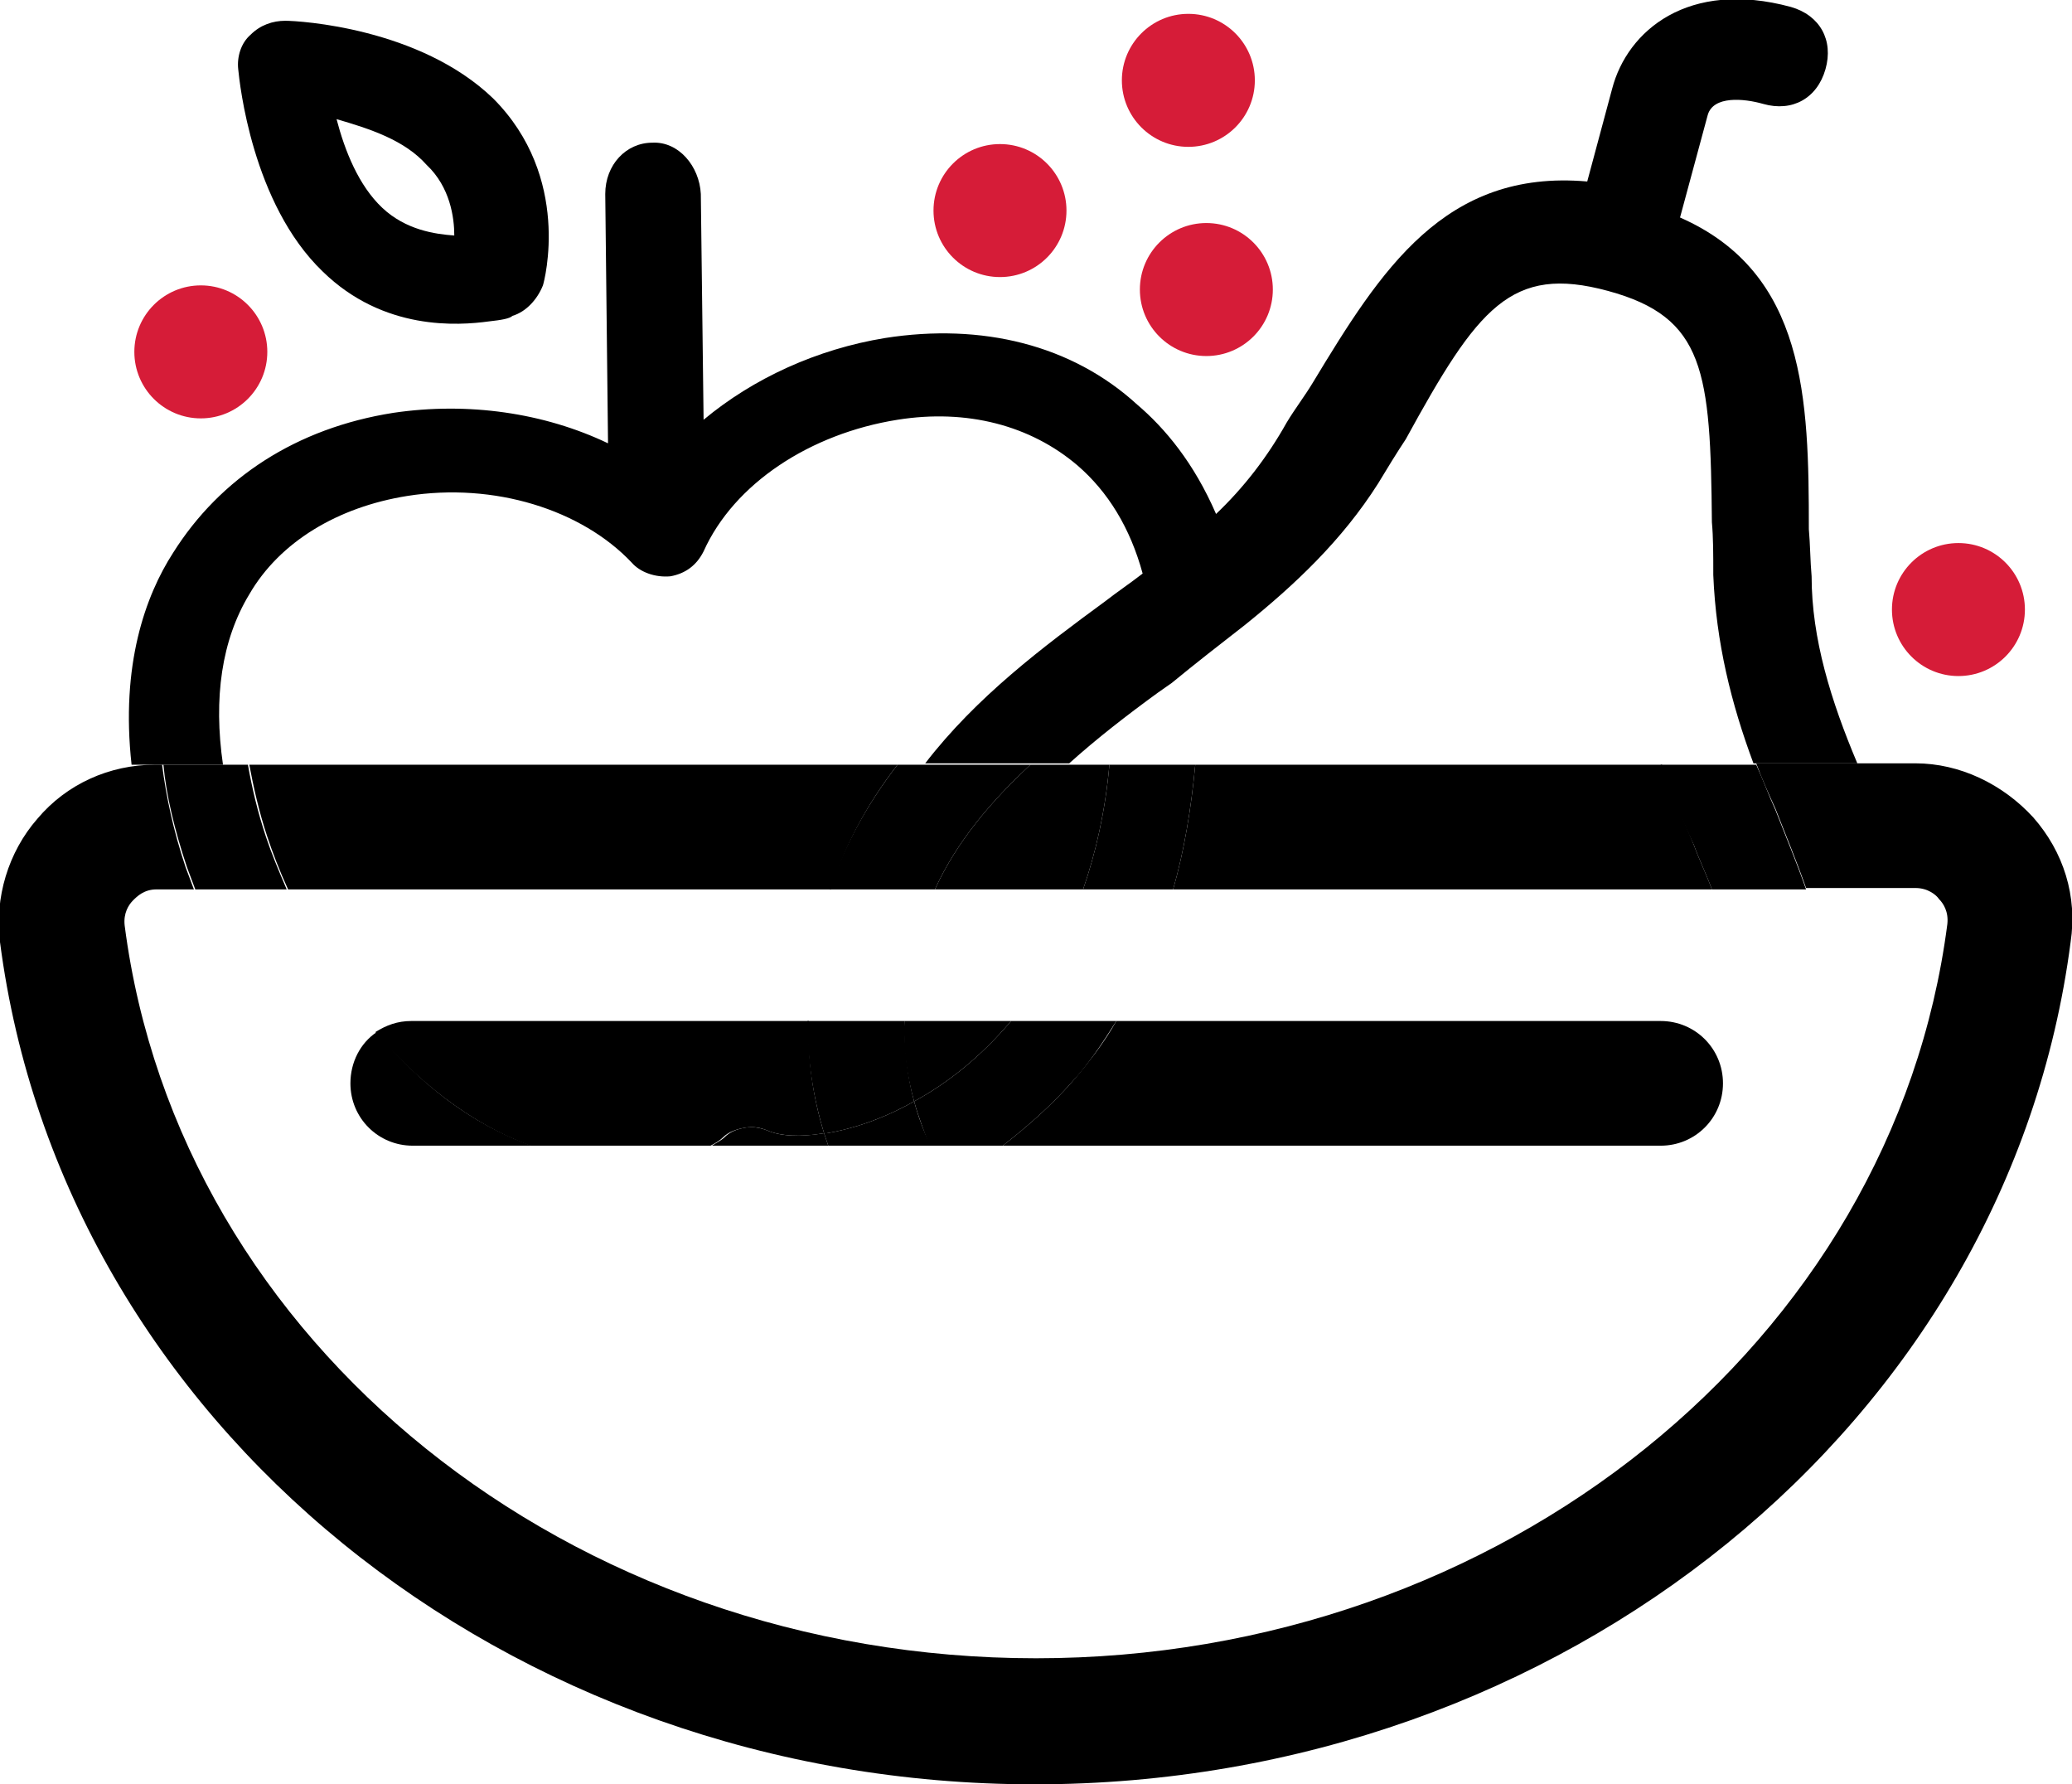
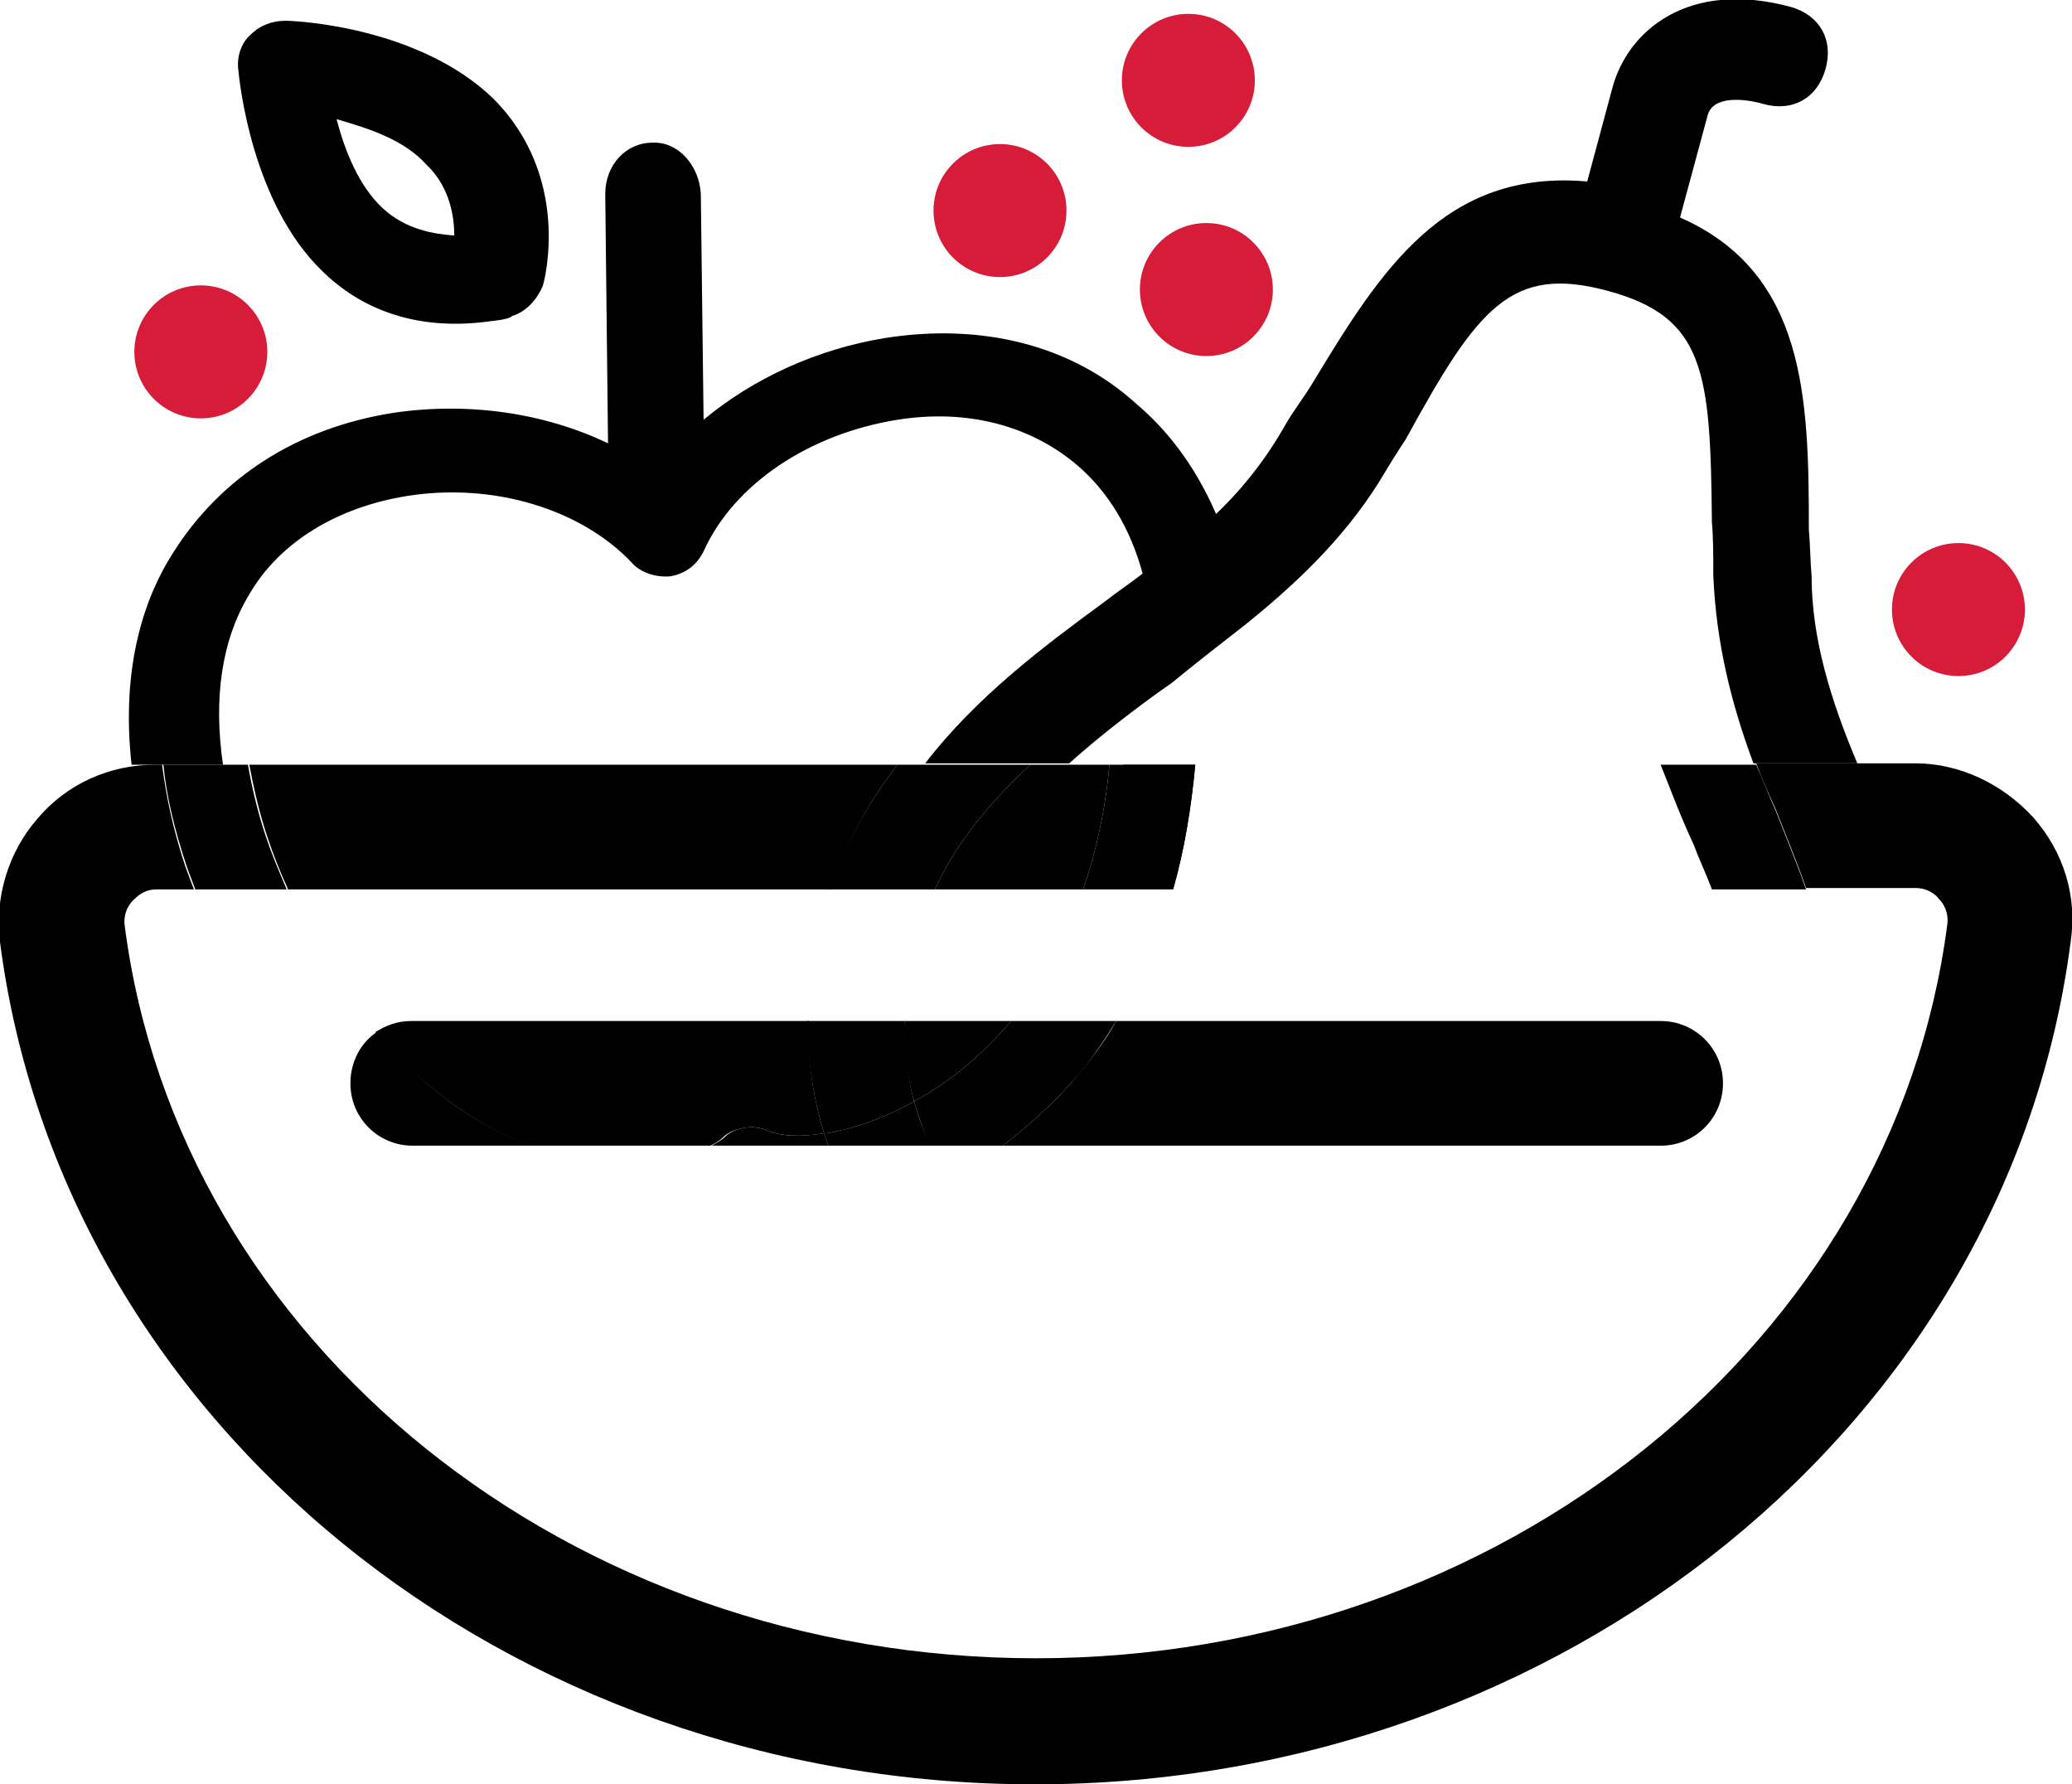
<svg xmlns="http://www.w3.org/2000/svg" version="1.1" id="Vrstva_1" x="0px" y="0px" viewBox="0 0 149.6 128.8" style="enable-background:new 0 0 149.6 128.8;" xml:space="preserve">
  <style type="text/css">
	.st0{fill:none;stroke:#000000;stroke-width:9;stroke-linecap:round;stroke-miterlimit:10;}
	.st1{fill:none;stroke:#D61C38;stroke-width:9;stroke-linecap:round;stroke-miterlimit:10;}
	.st2{stroke:#000000;stroke-width:9;stroke-linecap:round;stroke-miterlimit:10;}
	.st3{fill:none;stroke:#000000;stroke-width:9;stroke-linecap:round;stroke-miterlimit:10;}
	.st4{fill-rule:evenodd;clip-rule:evenodd;}
	.st5{fill:none;}
	.st6{fill:#D61C38;}
	.st7{fill:none;stroke:#000000;stroke-width:8.397;stroke-linecap:round;stroke-miterlimit:10;}
	.st8{fill:none;stroke:#000000;stroke-width:7.467;stroke-linecap:round;stroke-miterlimit:10;}
	.st9{fill:none;stroke:#000000;stroke-width:8.64;stroke-linecap:round;stroke-miterlimit:10;}
</style>
  <g>
    <path class="st5" d="M79.8,43.5c0.9-0.7,1.8-1.3,2.7-2c-1-3.3-2.5-5.9-4.7-7.8c-3.4-2.9-8-4.1-13-3.3c-6.3,1-11.8,4.6-14,9.5   c-0.5,1-1.3,1.6-2.4,1.8c-1.1,0.2-2.2-0.3-2.8-1c-3.6-3.8-10-5.8-16.2-4.8c-5,0.8-9.2,3.3-11.4,7.1c-2,3.3-2.6,7.4-1.9,12.3h50.7   C70.6,50.4,75.3,46.8,79.8,43.5z" />
-     <path class="st5" d="M32.9,17.1c-0.1-1.4-0.4-3.5-2-5.1c-1.7-1.8-4.2-2.6-6.4-3.2c0.7,2.2,1.7,4.7,3.3,6.4   C29.4,16.7,31.5,17,32.9,17.1z" />
    <path d="M146.8,59c-2.2-2.4-5.3-3.9-8.5-3.9h-11.5c0.4,1.1,0.9,2.2,1.4,3.3c0.7,1.8,1.5,3.7,2.2,5.7h7.9c0.9,0,1.5,0.5,1.7,0.8   c0.3,0.3,0.7,0.9,0.6,1.8c-3.9,30.2-32.2,53-65.8,53S12.9,97,9,66.8c-0.1-0.9,0.3-1.5,0.6-1.8c0.3-0.3,0.8-0.8,1.7-0.8h2.7   c-0.2-0.5-0.4-1.1-0.6-1.6c-0.9-2.7-1.4-5.1-1.7-7.4h-0.5c-3.3,0-6.4,1.4-8.5,3.9c-2.1,2.4-3.1,5.7-2.7,8.9   c4.5,34.7,36.6,60.8,74.7,60.8S145,102.7,149.5,68C150,64.7,149,61.5,146.8,59z" />
-     <path d="M84.7,64.2h38.9c-0.4-1.1-0.9-2.1-1.3-3.2c-0.8-1.9-1.6-3.9-2.3-5.8H86.3C86,58.4,85.5,61.4,84.7,64.2z" />
+     <path d="M84.7,64.2c-0.4-1.1-0.9-2.1-1.3-3.2c-0.8-1.9-1.6-3.9-2.3-5.8H86.3C86,58.4,85.5,61.4,84.7,64.2z" />
    <path d="M67.5,64.2h10.7c0.9-2.6,1.6-5.6,1.9-9h-5.7C71.6,57.8,69.1,60.7,67.5,64.2z" />
    <path d="M64.8,55.2H18c0.3,1.6,0.7,3.4,1.3,5.2c0.4,1.2,0.9,2.5,1.5,3.8h39.2C61.1,60.7,62.8,57.8,64.8,55.2z" />
    <path d="M53.8,81.4c0.6-0.1,1.1,0,1.6,0.2c0.9,0.4,2.4,0.5,4.1,0.2c-0.8-2.6-1.2-5.3-1.1-8.1H29.7c-1,0-1.8,0.3-2.6,0.8   c3,3.5,6.8,6.6,11.2,8.2h13c0.4-0.2,0.7-0.4,0.9-0.6C52.6,81.7,53.2,81.5,53.8,81.4z" />
    <path d="M73,73.7h-7.7c-0.1,2.1,0.2,4,0.7,5.8C68.4,78.2,70.8,76.3,73,73.7z" />
    <path d="M72.4,82.7h47.5c2.5,0,4.5-2,4.5-4.5s-2-4.5-4.5-4.5H80.6c-0.9,1.6-2,3-3.2,4.4C75.9,79.8,74.2,81.3,72.4,82.7z" />
    <path d="M122.3,61c0.4,1.1,0.9,2.1,1.3,3.2h6.8c-0.7-2-1.5-3.9-2.2-5.7c-0.5-1.1-0.9-2.2-1.4-3.3h-6.9   C120.7,57.2,121.4,59.1,122.3,61z" />
    <path d="M74.4,55.2h-9.6c-2,2.6-3.7,5.5-4.9,9h7.6C69.1,60.7,71.6,57.8,74.4,55.2z" />
    <path d="M59.5,81.8c0.1,0,0.2,0,0.2,0c1.8-0.3,4-1,6.3-2.3c-0.5-1.8-0.7-3.8-0.7-5.8h-7C58.3,76.5,58.7,79.2,59.5,81.8z" />
    <path d="M23.3,19.6c4.4,4.3,9.8,3.9,12,3.6c0.9-0.1,1.5-0.2,1.7-0.4c1-0.3,1.8-1.2,2.2-2.2c0.1-0.3,2.1-7.8-3.6-13.5   C30.3,2,21.6,1.5,20.6,1.5c-0.9,0-1.8,0.3-2.5,1c-0.7,0.6-1,1.6-0.9,2.5C17.3,6,18.2,14.7,23.3,19.6z M30.8,11.9   c1.7,1.6,2,3.8,2,5.1c-1.4-0.1-3.5-0.4-5.2-2c-1.7-1.6-2.7-4.1-3.3-6.4C26.7,9.3,29.2,10.1,30.8,11.9z" />
    <path d="M14.1,64.2h6.6c-0.6-1.4-1.1-2.6-1.5-3.8c-0.6-1.8-1-3.5-1.3-5.2h-6.1c0.2,2.2,0.8,4.7,1.7,7.4   C13.7,63.1,13.9,63.7,14.1,64.2z" />
    <path d="M84.7,64.2c0.8-2.8,1.3-5.8,1.6-9h-6.2c-0.3,3.4-1,6.4-1.9,9H84.7z" />
    <path d="M27.2,74.5c-1.2,0.8-1.9,2.2-1.9,3.7c0,2.5,2,4.5,4.5,4.5h8.6C33.9,81.1,30.2,78.1,27.2,74.5z" />
    <path d="M55.4,81.6c-0.5-0.2-1.1-0.3-1.6-0.2c-0.6,0.1-1.1,0.3-1.5,0.7c-0.2,0.2-0.6,0.4-0.9,0.6h8.4c-0.1-0.3-0.2-0.6-0.3-0.9   C57.7,82.1,56.3,82,55.4,81.6z" />
    <path d="M66,79.5c0.3,1.1,0.7,2.1,1.1,3.2h5.3c1.8-1.4,3.5-2.9,5-4.6c1.2-1.3,2.2-2.8,3.2-4.4H73C70.8,76.3,68.4,78.2,66,79.5z" />
    <path d="M130.8,41.6c-0.1-1.1-0.1-2.3-0.2-3.4c0-9.4-0.2-18.5-9.3-22.5l2-7.4c0.4-1.4,2.6-1.2,4-0.8c2.1,0.6,3.9-0.4,4.5-2.5   c0.6-2.1-0.4-3.9-2.5-4.5c-7.4-2-11.8,1.7-12.9,5.9l-1.8,6.7c-10.3-0.9-14.9,6.4-19.8,14.5c-0.6,1-1.3,1.9-1.9,2.9   c-1.4,2.5-3.1,4.7-5.1,6.6c-1.6-3.7-3.7-6.2-5.7-7.9c-4.7-4.3-11.2-5.9-18.2-4.8c-4.9,0.8-9.5,2.9-13.1,5.9l-0.2-16.3   c-0.1-2-1.6-3.8-3.5-3.7c-1.9,0-3.4,1.6-3.4,3.7L43.9,32c-4.6-2.2-10.1-3-15.5-2.2c-7,1.1-12.5,4.7-15.9,10.1   c-2,3.1-3.8,8.1-3,15.3h6.6c-0.7-4.8-0.1-9,1.9-12.3c2.2-3.8,6.4-6.3,11.4-7.1c6.3-1,12.6,1,16.2,4.8c0.6,0.7,1.7,1.1,2.8,1   c1.1-0.2,1.9-0.8,2.4-1.8c2.2-4.9,7.7-8.5,14-9.5c5-0.8,9.6,0.4,13,3.3c2.2,1.9,3.8,4.5,4.7,7.8c-0.9,0.7-1.8,1.3-2.7,2   c-4.5,3.3-9.3,6.9-13,11.7h10.4c2-1.8,4.2-3.5,6.4-5.1c0.3-0.2,0.7-0.5,1-0.7c1.7-1.4,3.5-2.8,5.3-4.2c3.6-2.9,7-6.1,9.6-10.2   c0.6-1,1.4-2.3,2-3.2c5.2-9.5,7.6-12.6,14.6-10.7c7,1.9,7.4,5.8,7.5,16.7c0.1,1.1,0.1,2.3,0.1,3.8c0.2,4.9,1.3,9.3,2.9,13.6h7.5   C132.2,50.6,130.8,46.1,130.8,41.6z" />
    <path d="M66,79.5c-2.3,1.3-4.5,2-6.3,2.3c-0.1,0-0.2,0-0.2,0c0.1,0.3,0.2,0.6,0.3,0.9h7.4C66.7,81.7,66.3,80.6,66,79.5z" />
    <circle class="st6" cx="141.4" cy="44" r="4.8" />
    <circle class="st6" cx="14.5" cy="25.4" r="4.8" />
    <circle class="st6" cx="87.1" cy="20.9" r="4.8" />
    <circle class="st6" cx="72.2" cy="15.2" r="4.8" />
    <circle class="st6" cx="85.8" cy="5.8" r="4.8" />
  </g>
</svg>